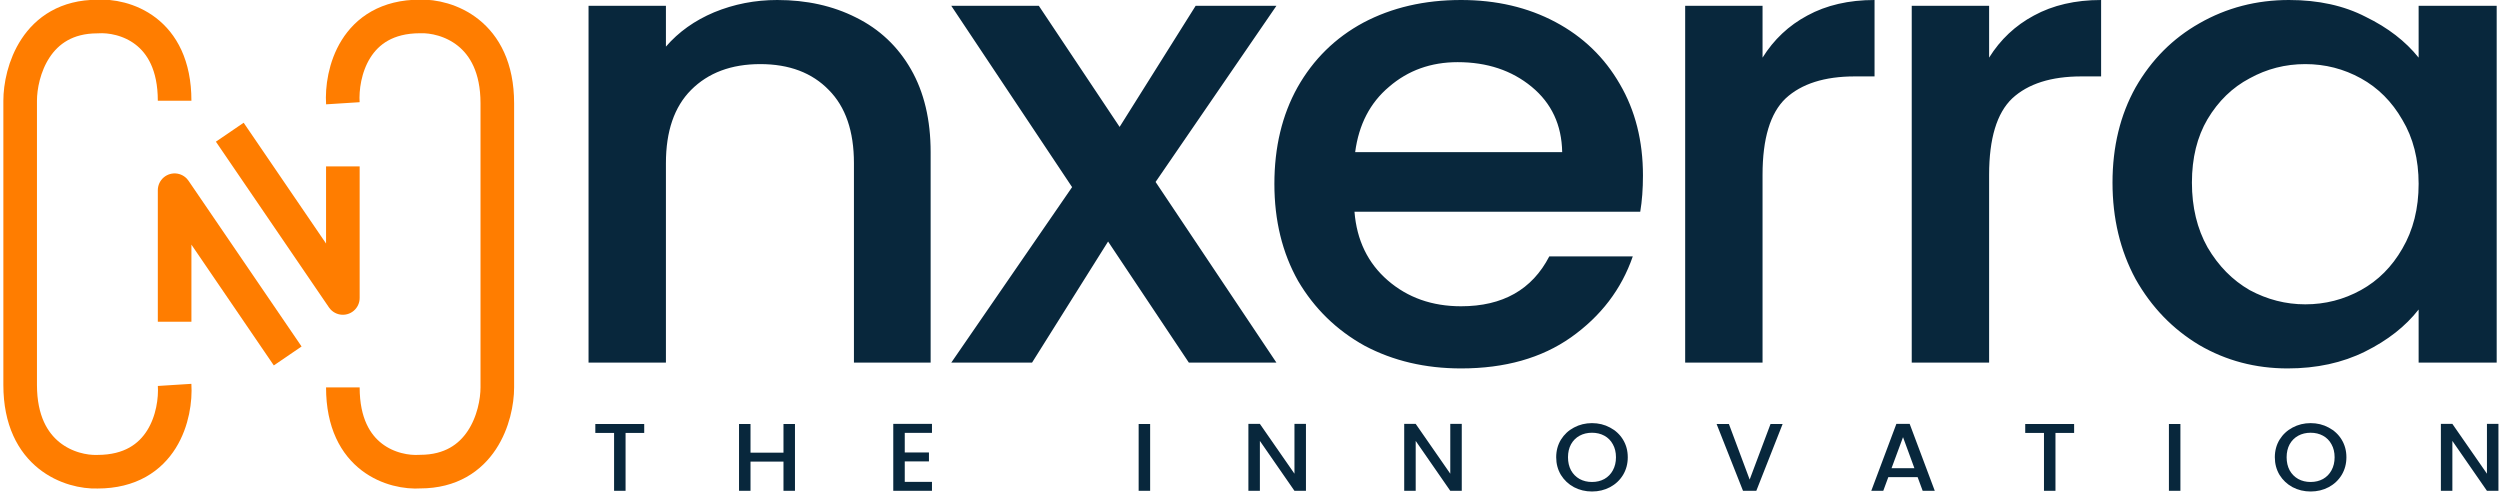
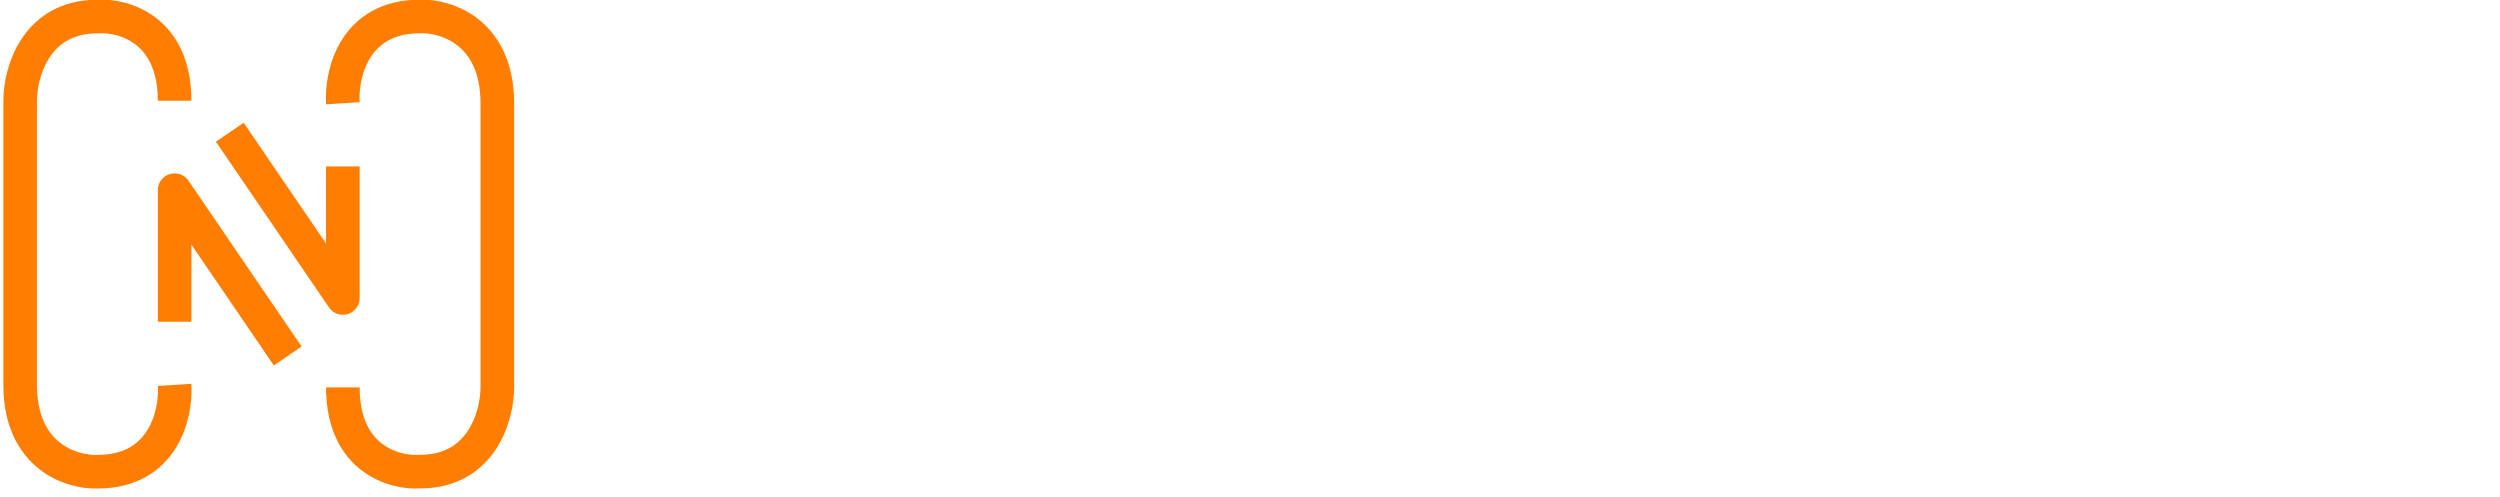
<svg xmlns="http://www.w3.org/2000/svg" width="372" height="74" viewBox="0 0 372 74" fill="none">
-   <path d="M115.653 0C120.03 0 123.935 0.867 127.369 2.601C130.87 4.336 133.597 6.905 135.55 10.309C137.503 13.714 138.479 17.825 138.479 22.642V53.955H127.066V24.28C127.066 19.527 125.82 15.898 123.329 13.393C120.838 10.823 117.437 9.539 113.128 9.539C108.819 9.539 105.385 10.823 102.826 13.393C100.335 15.898 99.089 19.527 99.089 24.28V53.955H87.575V0.867H99.089V6.937C100.974 4.753 103.365 3.051 106.26 1.831C109.223 0.61 112.354 0 115.653 0ZM171.952 27.074L189.93 53.955H176.901L164.882 35.938L153.57 53.955H141.551L159.529 27.845L141.551 0.867H154.58L166.599 18.884L177.911 0.867H189.93L171.952 27.074ZM244.472 26.11C244.472 28.102 244.338 29.9 244.068 31.506H201.547C201.884 35.745 203.534 39.15 206.496 41.719C209.459 44.288 213.095 45.573 217.404 45.573C223.599 45.573 227.976 43.1 230.534 38.154H242.957C241.274 43.036 238.21 47.051 233.766 50.198C229.39 53.281 223.936 54.822 217.404 54.822C212.085 54.822 207.304 53.699 203.062 51.45C198.888 49.138 195.588 45.926 193.164 41.815C190.808 37.64 189.629 32.823 189.629 27.363C189.629 21.903 190.774 17.118 193.063 13.007C195.42 8.832 198.686 5.62 202.86 3.372C207.102 1.124 211.95 0 217.404 0C222.656 0 227.336 1.092 231.443 3.276C235.551 5.46 238.749 8.543 241.038 12.525C243.328 16.444 244.472 20.972 244.472 26.11ZM232.453 22.642C232.386 18.595 230.871 15.352 227.908 12.911C224.946 10.47 221.276 9.249 216.899 9.249C212.927 9.249 209.526 10.47 206.698 12.911C203.87 15.287 202.187 18.531 201.648 22.642H232.453ZM262.267 8.575C263.95 5.877 266.172 3.79 268.933 2.312C271.761 0.771 275.094 0 278.932 0V11.369H276.003C271.492 11.369 268.058 12.461 265.701 14.645C263.412 16.829 262.267 20.619 262.267 26.014V53.955H250.753V0.867H262.267V8.575ZM295.98 8.575C297.663 5.877 299.885 3.79 302.646 2.312C305.474 0.771 308.807 0 312.645 0V11.369H309.716C305.204 11.369 301.77 12.461 299.414 14.645C297.124 16.829 295.98 20.619 295.98 26.014V53.955H284.466V0.867H295.98V8.575ZM314.341 27.17C314.341 21.839 315.485 17.118 317.775 13.007C320.131 8.896 323.296 5.717 327.269 3.469C331.309 1.156 335.753 0 340.601 0C344.977 0 348.782 0.835 352.014 2.505C355.313 4.111 357.939 6.134 359.892 8.575V0.867H371.507V53.955H359.892V46.055C357.939 48.56 355.279 50.647 351.913 52.317C348.546 53.988 344.708 54.822 340.399 54.822C335.618 54.822 331.241 53.666 327.269 51.354C323.296 48.978 320.131 45.702 317.775 41.526C315.485 37.287 314.341 32.502 314.341 27.17ZM359.892 27.363C359.892 23.702 359.084 20.522 357.468 17.825C355.919 15.127 353.865 13.071 351.307 11.658C348.748 10.245 345.987 9.539 343.025 9.539C340.062 9.539 337.301 10.245 334.743 11.658C332.184 13.007 330.097 15.03 328.481 17.728C326.932 20.362 326.158 23.509 326.158 27.17C326.158 30.832 326.932 34.043 328.481 36.805C330.097 39.567 332.184 41.687 334.743 43.164C337.369 44.577 340.129 45.284 343.025 45.284C345.987 45.284 348.748 44.577 351.307 43.164C353.865 41.751 355.919 39.696 357.468 36.998C359.084 34.236 359.892 31.024 359.892 27.363Z" fill="#08273C" />
-   <path d="M95.86 63.09V64.42H93.085V73.034H91.375V64.42H88.585V63.09H95.86ZM118.292 63.09V73.034H116.582V68.684H111.677V73.034H109.967V63.09H111.677V67.354H116.582V63.09H118.292ZM134.628 64.406V67.325H138.228V68.656H134.628V71.704H138.678V73.034H132.918V63.075H138.678V64.406H134.628ZM171.141 63.09V73.034H169.431V63.09H171.141ZM194.326 73.034H192.616L187.471 65.608V73.034H185.761V63.075H187.471L192.616 70.487V63.075H194.326V73.034ZM217.511 73.034H215.801L210.656 65.608V73.034H208.946V63.075H210.656L215.801 70.487V63.075H217.511V73.034ZM236.887 73.135C235.917 73.135 235.022 72.92 234.202 72.491C233.392 72.052 232.747 71.446 232.267 70.673C231.797 69.891 231.562 69.013 231.562 68.04C231.562 67.067 231.797 66.195 232.267 65.422C232.747 64.649 233.392 64.048 234.202 63.619C235.022 63.18 235.917 62.961 236.887 62.961C237.867 62.961 238.762 63.18 239.572 63.619C240.392 64.048 241.037 64.649 241.507 65.422C241.977 66.195 242.212 67.067 242.212 68.04C242.212 69.013 241.977 69.891 241.507 70.673C241.037 71.446 240.392 72.052 239.572 72.491C238.762 72.92 237.867 73.135 236.887 73.135ZM236.887 71.718C237.577 71.718 238.192 71.57 238.732 71.274C239.272 70.969 239.692 70.54 239.992 69.987C240.302 69.424 240.457 68.775 240.457 68.04C240.457 67.306 240.302 66.662 239.992 66.109C239.692 65.555 239.272 65.131 238.732 64.835C238.192 64.54 237.577 64.392 236.887 64.392C236.197 64.392 235.582 64.54 235.042 64.835C234.502 65.131 234.077 65.555 233.767 66.109C233.467 66.662 233.317 67.306 233.317 68.04C233.317 68.775 233.467 69.424 233.767 69.987C234.077 70.54 234.502 70.969 235.042 71.274C235.582 71.57 236.197 71.718 236.887 71.718ZM265.255 63.09L261.34 73.034H259.36L255.43 63.09H257.26L260.35 71.36L263.455 63.09H265.255ZM285.345 71.002H280.98L280.23 73.034H278.445L282.18 63.075H284.16L287.895 73.034H286.095L285.345 71.002ZM284.865 69.672L283.17 65.05L281.46 69.672H284.865ZM308.629 63.09V64.42H305.854V73.034H304.144V64.42H301.354V63.09H308.629ZM324.445 63.09V73.034H322.735V63.09H324.445ZM343.82 73.135C342.85 73.135 341.955 72.92 341.135 72.491C340.325 72.052 339.68 71.446 339.2 70.673C338.73 69.891 338.495 69.013 338.495 68.04C338.495 67.067 338.73 66.195 339.2 65.422C339.68 64.649 340.325 64.048 341.135 63.619C341.955 63.18 342.85 62.961 343.82 62.961C344.8 62.961 345.695 63.18 346.505 63.619C347.325 64.048 347.97 64.649 348.44 65.422C348.91 66.195 349.145 67.067 349.145 68.04C349.145 69.013 348.91 69.891 348.44 70.673C347.97 71.446 347.325 72.052 346.505 72.491C345.695 72.92 344.8 73.135 343.82 73.135ZM343.82 71.718C344.51 71.718 345.125 71.57 345.665 71.274C346.205 70.969 346.625 70.54 346.925 69.987C347.235 69.424 347.39 68.775 347.39 68.04C347.39 67.306 347.235 66.662 346.925 66.109C346.625 65.555 346.205 65.131 345.665 64.835C345.125 64.54 344.51 64.392 343.82 64.392C343.13 64.392 342.515 64.54 341.975 64.835C341.435 65.131 341.01 65.555 340.7 66.109C340.4 66.662 340.25 67.306 340.25 68.04C340.25 68.775 340.4 69.424 340.7 69.987C341.01 70.54 341.435 70.969 341.975 71.274C342.515 71.57 343.13 71.718 343.82 71.718ZM371.768 73.034H370.058L364.913 65.608V73.034H363.203V63.075H364.913L370.058 70.487V63.075H371.768V73.034Z" fill="#08273C" />
  <path d="M25.983 57.273C26.256 61.579 24.341 70.192 14.491 70.192C10.661 70.323 3 67.922 3 57.273V14.991C3 10.815 5.298 2.463 14.491 2.463C18.322 2.202 25.983 4.342 25.983 14.991M25.983 47.877V28.302L42.809 52.966" stroke="#FF7D00" stroke-width="5" stroke-linejoin="round" />
  <path d="M51.017 15.366C50.744 11.06 52.659 2.447 62.509 2.447C66.339 2.316 74 4.718 74 15.366V57.649C74 61.825 71.702 70.177 62.509 70.177C58.678 70.439 51.017 68.298 51.017 57.649M51.017 24.763V44.337L34.191 19.673" stroke="#FF7D00" stroke-width="5" stroke-linejoin="round" />
</svg>